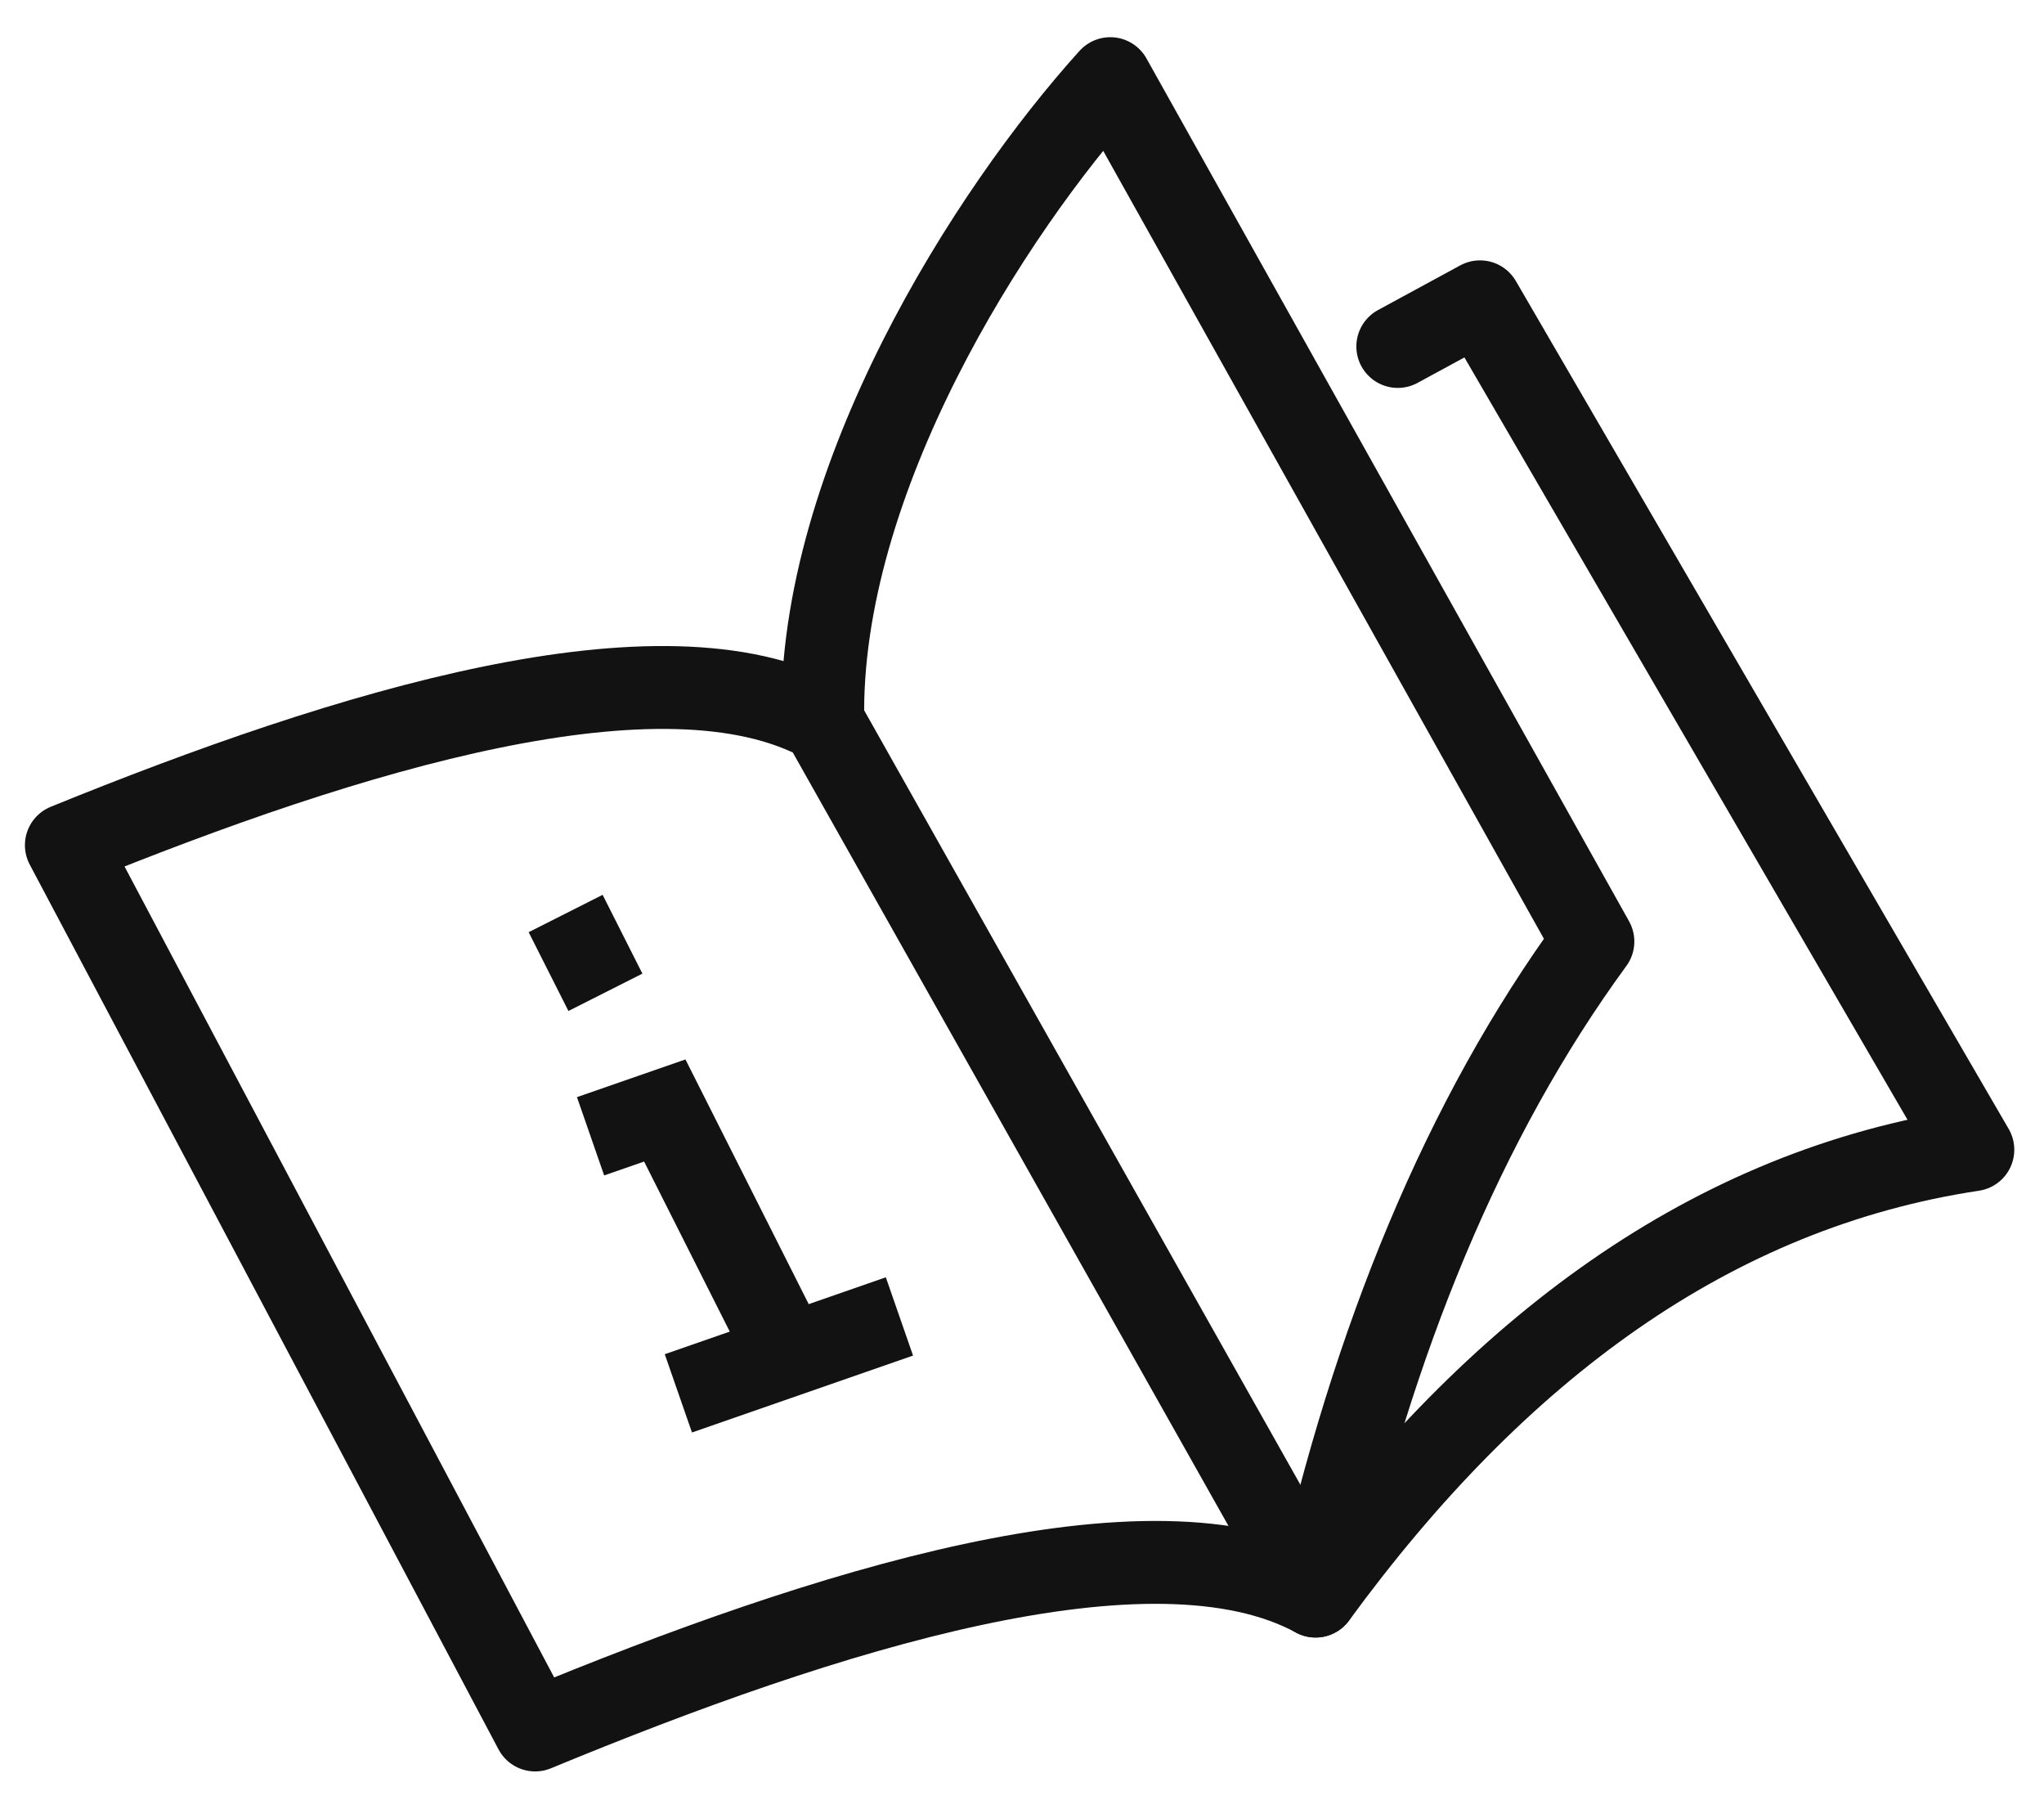
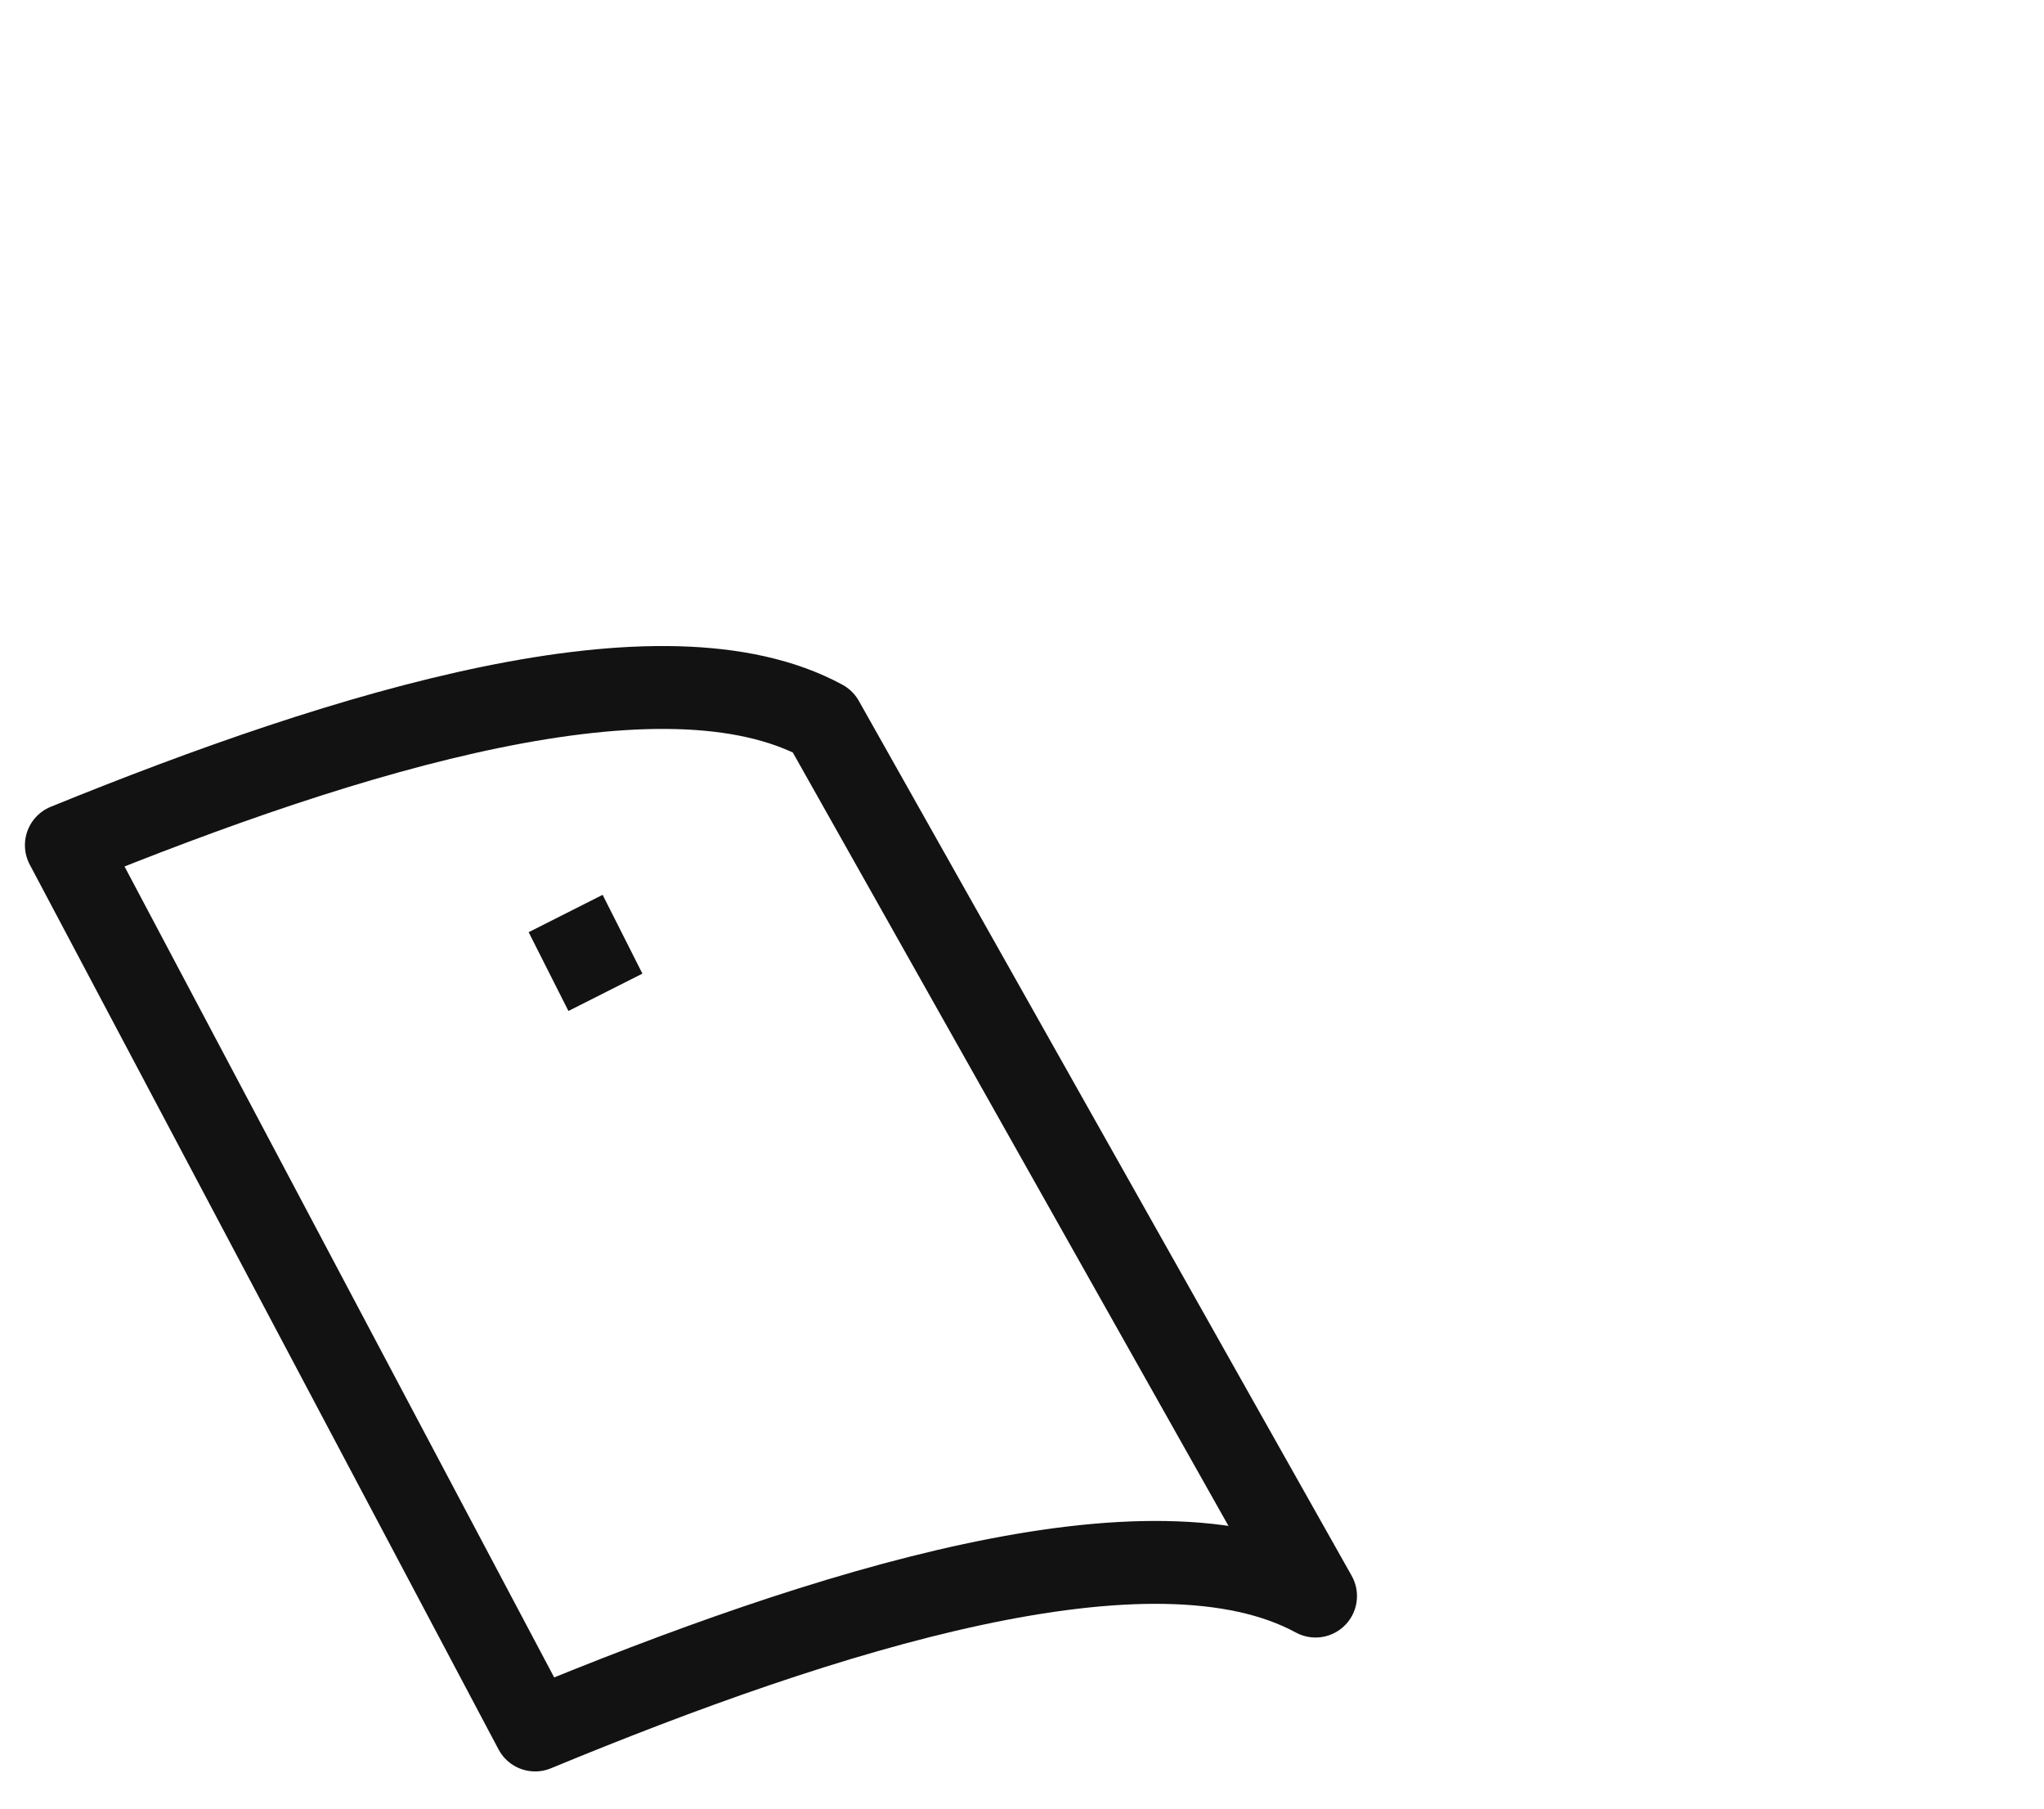
<svg xmlns="http://www.w3.org/2000/svg" width="26" height="23" viewBox="0 0 26 23" fill="none">
-   <path d="M8.629 17.719L11.441 16.741" stroke="#121212" stroke-width="1.054" stroke-miterlimit="10" stroke-linejoin="round" />
-   <path d="M10.024 17.234L8.456 14.122L7.512 14.45" stroke="#121212" stroke-width="1.054" stroke-miterlimit="10" />
  <path d="M7.195 11.617L7.701 12.619" stroke="#121212" stroke-width="1.054" stroke-miterlimit="10" stroke-linejoin="round" />
  <path d="M0.844 10.748C4.454 9.278 8.432 8.067 10.465 9.171L16.734 20.297C14.645 19.162 10.496 20.474 6.807 22L0.844 10.748Z" stroke="#121212" stroke-width="1.054" stroke-miterlimit="10" stroke-linecap="round" stroke-linejoin="round" />
-   <path d="M10.466 9.171C10.408 6.108 12.593 2.692 14.123 1L20.262 11.973C18.609 14.234 17.466 17.044 16.735 20.297C19.04 17.144 21.776 15.121 25.095 14.621L18.826 3.838L17.78 4.406" stroke="#121212" stroke-width="1.054" stroke-miterlimit="10" stroke-linecap="round" stroke-linejoin="round" />
</svg>